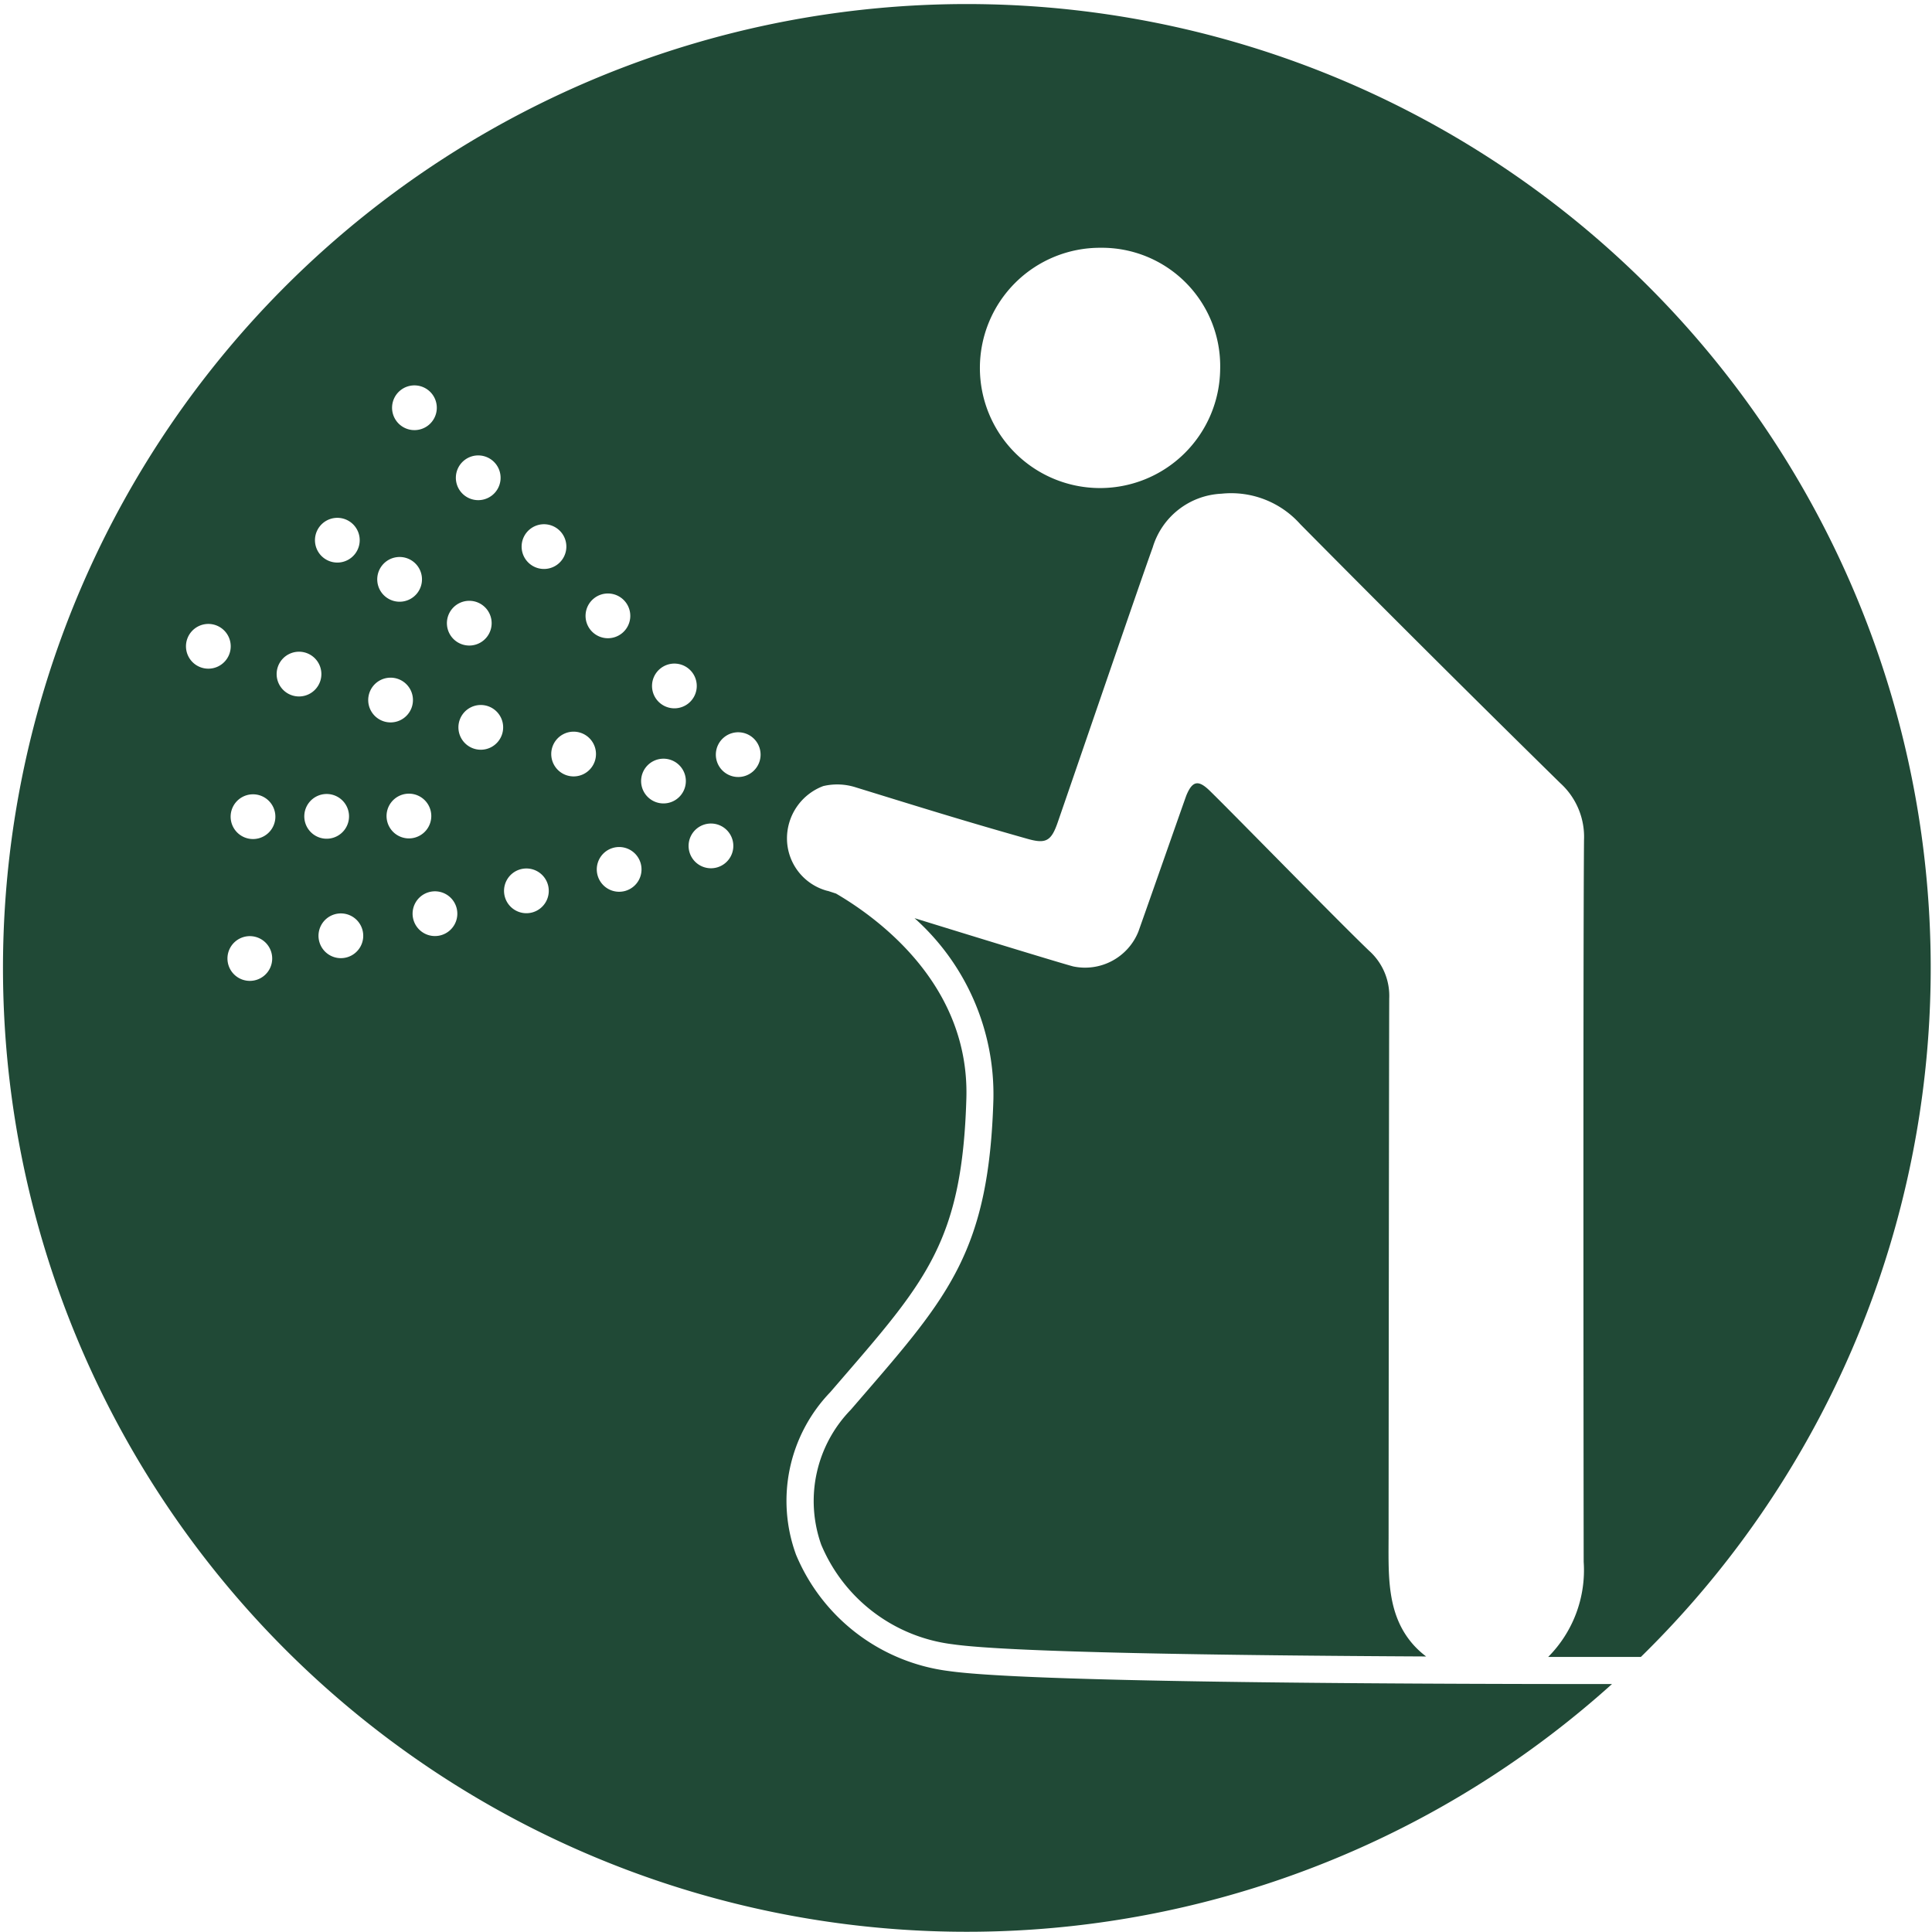
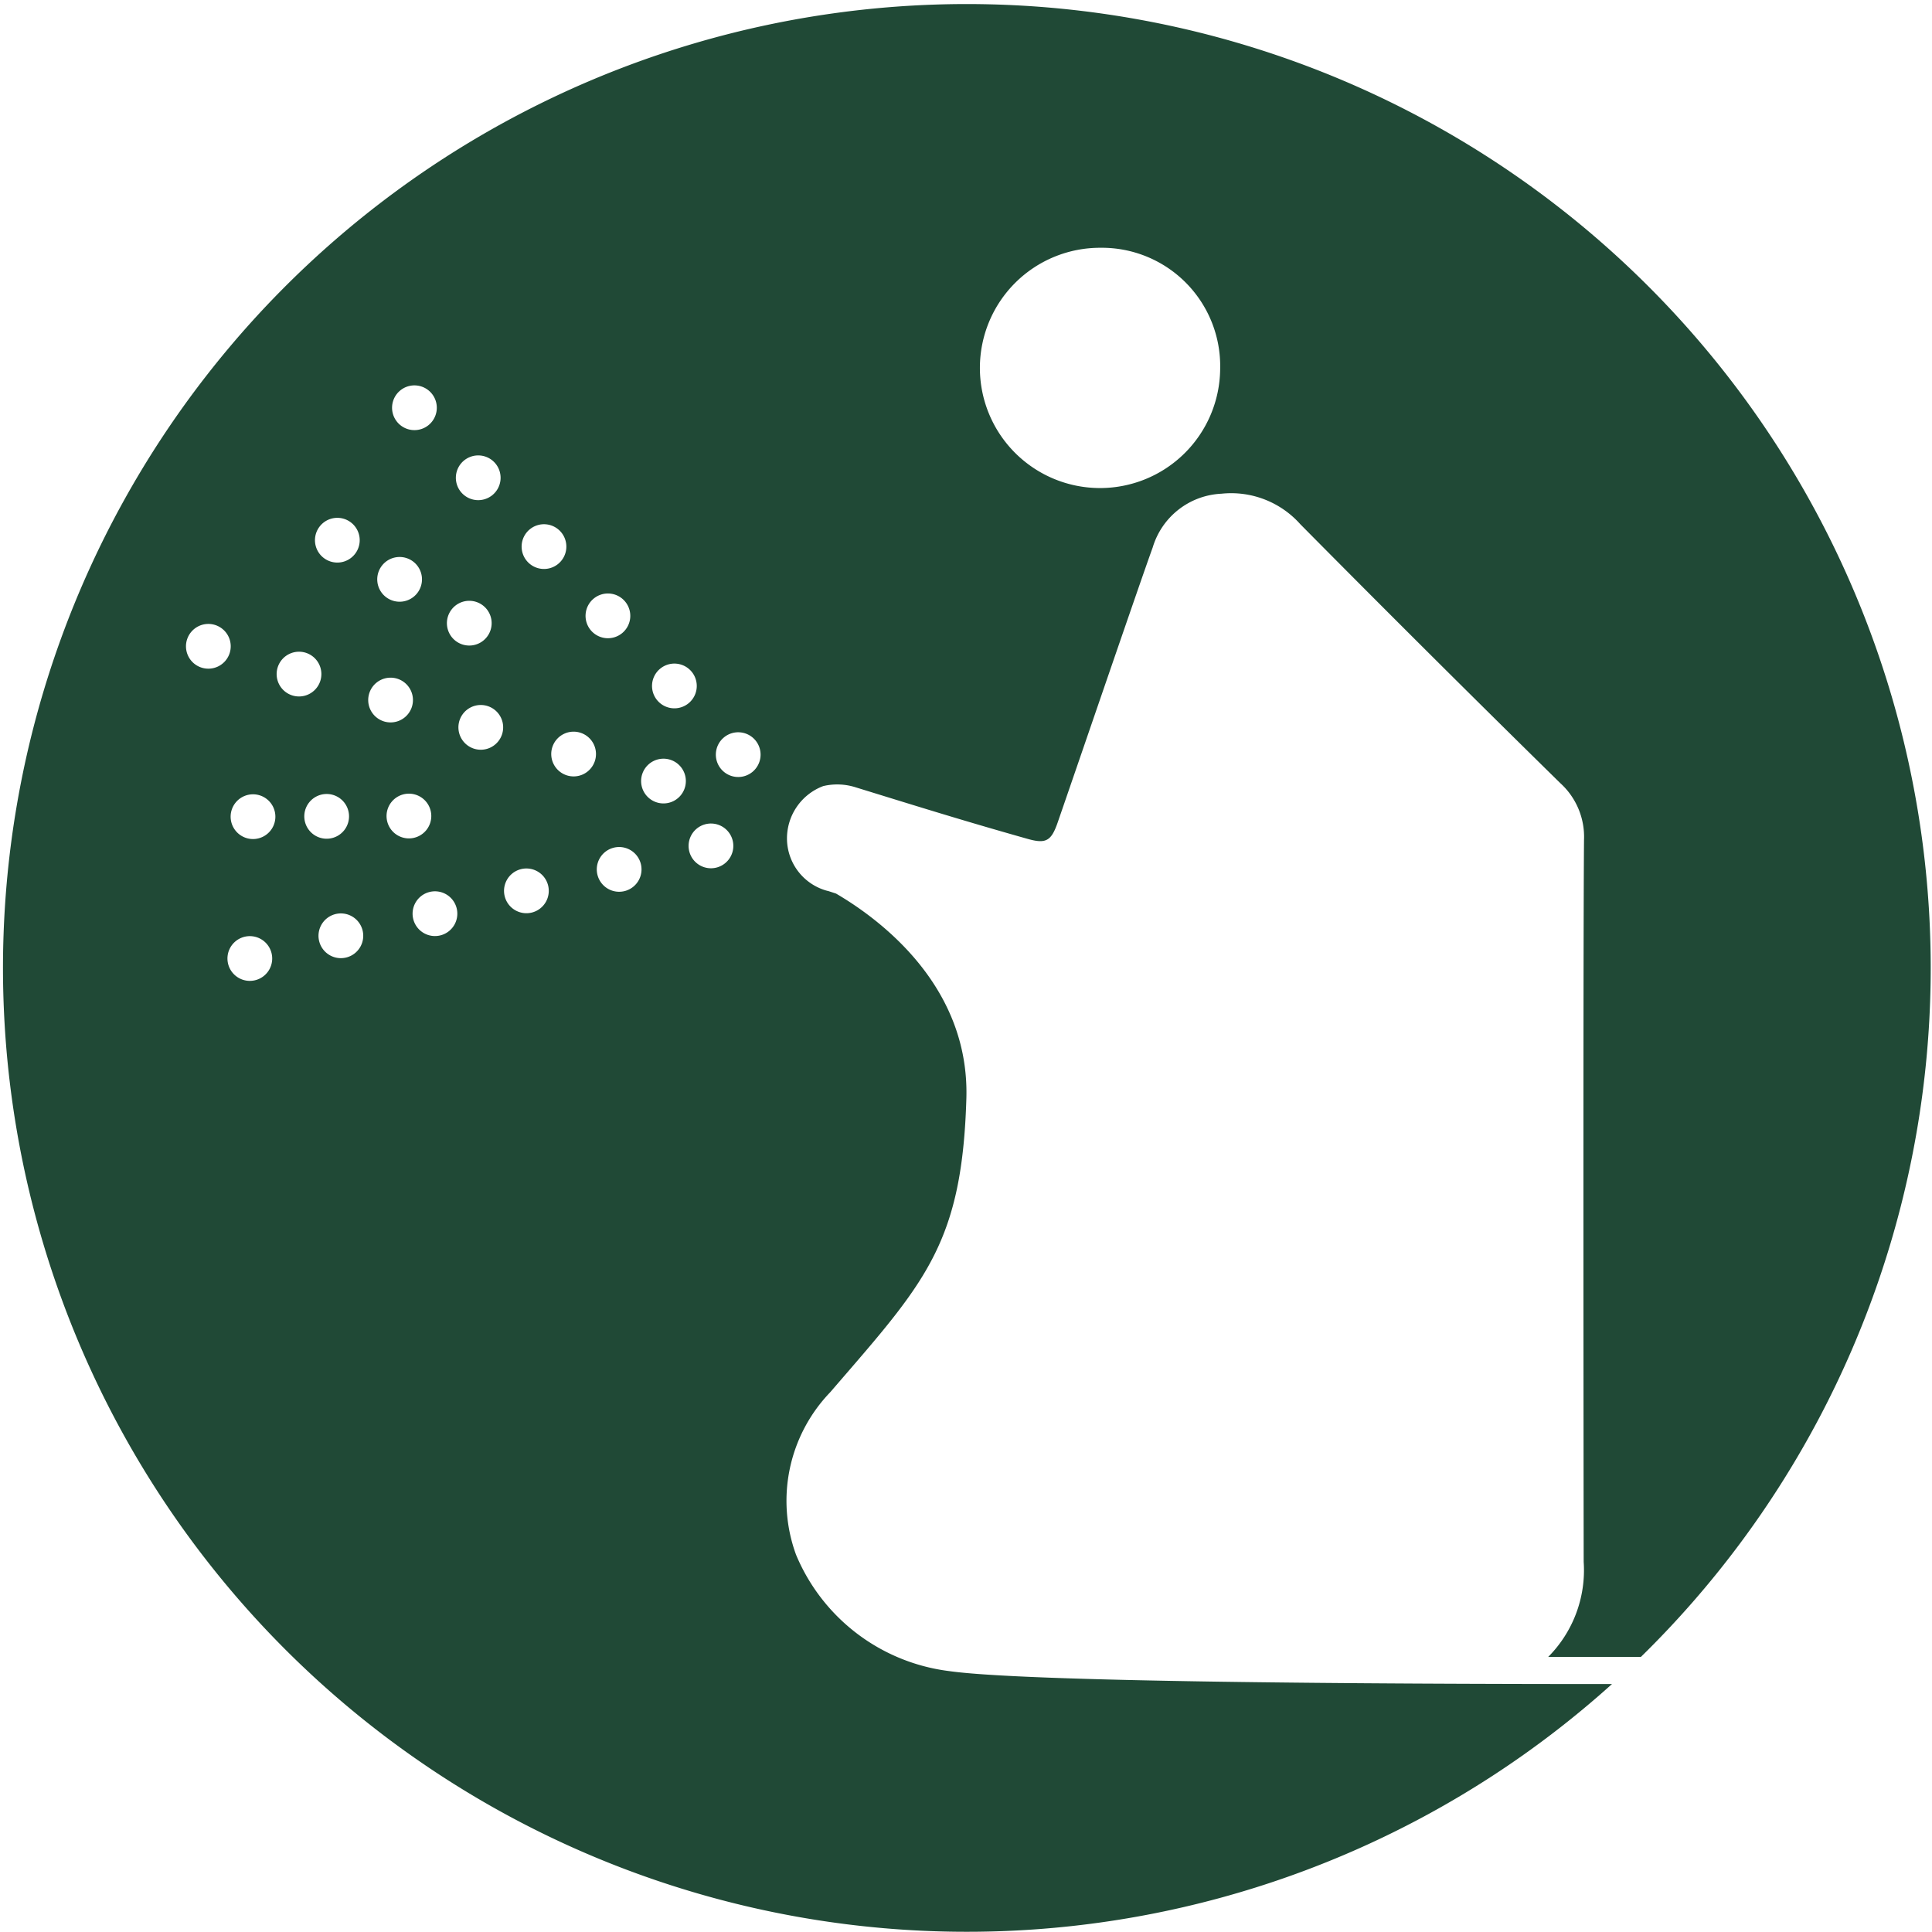
<svg xmlns="http://www.w3.org/2000/svg" id="We_Cultivate" data-name="We Cultivate" width="95.01" height="95.01" viewBox="0 0 95.01 95.01">
  <path id="Path_280" data-name="Path 280" d="M432.781,76.432a7.706,7.706,0,0,1,1.691-7.968l.566-.656c4.191-4.849,5.925-6.856,6.128-13.791.162-5.562-4.29-8.835-6.41-10.074l-.4-.131c-.005,0-.011,0-.017,0a2.672,2.672,0,0,1-1.994-2.516,2.751,2.751,0,0,1,1.783-2.639,2.984,2.984,0,0,1,1.6.063c2.946.908,5.219,1.622,8.441,2.531.9.255,1.168.12,1.486-.8.965-2.785,4.052-11.816,4.675-13.53a3.709,3.709,0,0,1,3.381-2.642,4.553,4.553,0,0,1,3.877,1.5q6.346,6.41,12.783,12.731a3.567,3.567,0,0,1,1.169,2.8c-.05,6.048-.021,33.723-.016,35.5a6.045,6.045,0,0,1-1.745,4.672c1.582,0,3.113,0,4.558,0a47.4,47.4,0,1,0-1.422,1.335c-12.017,0-28.847-.1-32.612-.64a9.419,9.419,0,0,1-7.525-5.749m14.969-64.243a5.819,5.819,0,0,1,5.9,5.969,5.908,5.908,0,1,1-5.9-5.969M426.9,32.637a1.1,1.1,0,1,1-1.188,1,1.1,1.1,0,0,1,1.188-1m-3.268-3.447a1.1,1.1,0,1,1-1.189,1,1.1,1.1,0,0,1,1.189-1m-3.145-3.406a1.1,1.1,0,1,1-1.188,1,1.1,1.1,0,0,1,1.188-1M417.253,22.4a1.1,1.1,0,1,1-1.188,1,1.1,1.1,0,0,1,1.188-1m-1.4,7.57a1.1,1.1,0,1,1,.187,1.54,1.1,1.1,0,0,1-.187-1.54m-1.737-11.014a1.1,1.1,0,1,1-1.188,1,1.1,1.1,0,0,1,1.188-1m-1.689,8.859a1.1,1.1,0,1,1,.187,1.54,1.1,1.1,0,0,1-.187-1.54m-3.062-1.926a1.1,1.1,0,1,1,.186,1.54,1.1,1.1,0,0,1-.186-1.54m-5,6.886a1.1,1.1,0,1,1,.518-1.463,1.1,1.1,0,0,1-.518,1.463m2.534,14.88a1.1,1.1,0,1,1-.447-1.486,1.1,1.1,0,0,1,.447,1.486m-.693-6.4a1.1,1.1,0,1,1,.973-1.209,1.1,1.1,0,0,1-.973,1.209m1.15-7.629a1.1,1.1,0,1,1,1.462.518,1.1,1.1,0,0,1-1.462-.518m1.258,6.641a1.1,1.1,0,1,1,1.208.973,1.1,1.1,0,0,1-1.208-.973m2.762,6.271a1.1,1.1,0,1,1-.446-1.486,1.1,1.1,0,0,1,.446,1.486m.483-11.636a1.1,1.1,0,1,1,1.463.518,1.1,1.1,0,0,1-1.463-.518m.8,5.349a1.1,1.1,0,1,1,1.209.973,1.1,1.1,0,0,1-1.209-.973m3.344,5.2a1.1,1.1,0,1,1-.446-1.486,1.1,1.1,0,0,1,.446,1.486m1.76-8.69a1.1,1.1,0,1,1,.518-1.462,1.1,1.1,0,0,1-.518,1.462m2.737,7.567a1.1,1.1,0,1,1-.446-1.486,1.1,1.1,0,0,1,.446,1.486m1.828-6.255a1.1,1.1,0,1,1,.518-1.462,1.1,1.1,0,0,1-.518,1.462m2.733,5.2a1.1,1.1,0,1,1-.446-1.486,1.1,1.1,0,0,1,.446,1.486m1.686-3.871a1.1,1.1,0,1,1,.518-1.463,1.1,1.1,0,0,1-.518,1.463m2.829,2.715a1.1,1.1,0,1,1-.447-1.486,1.1,1.1,0,0,1,.447,1.486m.278-3.91a1.1,1.1,0,1,1,1.188-1,1.1,1.1,0,0,1-1.188,1" transform="translate(-393.643 0)" fill="#204936" />
-   <path id="Path_281" data-name="Path 281" d="M568.092,177.958c0-1.773.018-23.05.031-26.6a2.979,2.979,0,0,0-1-2.361c-1.647-1.582-6.814-6.877-7.829-7.862-.544-.528-.843-.507-1.146.228-.049.119-1.611,4.589-2.36,6.7a2.827,2.827,0,0,1-3.2,1.715c-.506-.129-4.5-1.35-7.809-2.374a11.611,11.611,0,0,1,3.879,8.9c-.216,7.408-2.17,9.669-6.451,14.623l-.565.654a6.429,6.429,0,0,0-1.453,6.63,8.074,8.074,0,0,0,6.466,4.9c2.777.4,13.183.549,23.283.6a4.433,4.433,0,0,1-.568-.51c-1.358-1.466-1.283-3.38-1.279-5.247" transform="translate(-499.805 -102.251)" fill="#204936" />
</svg>